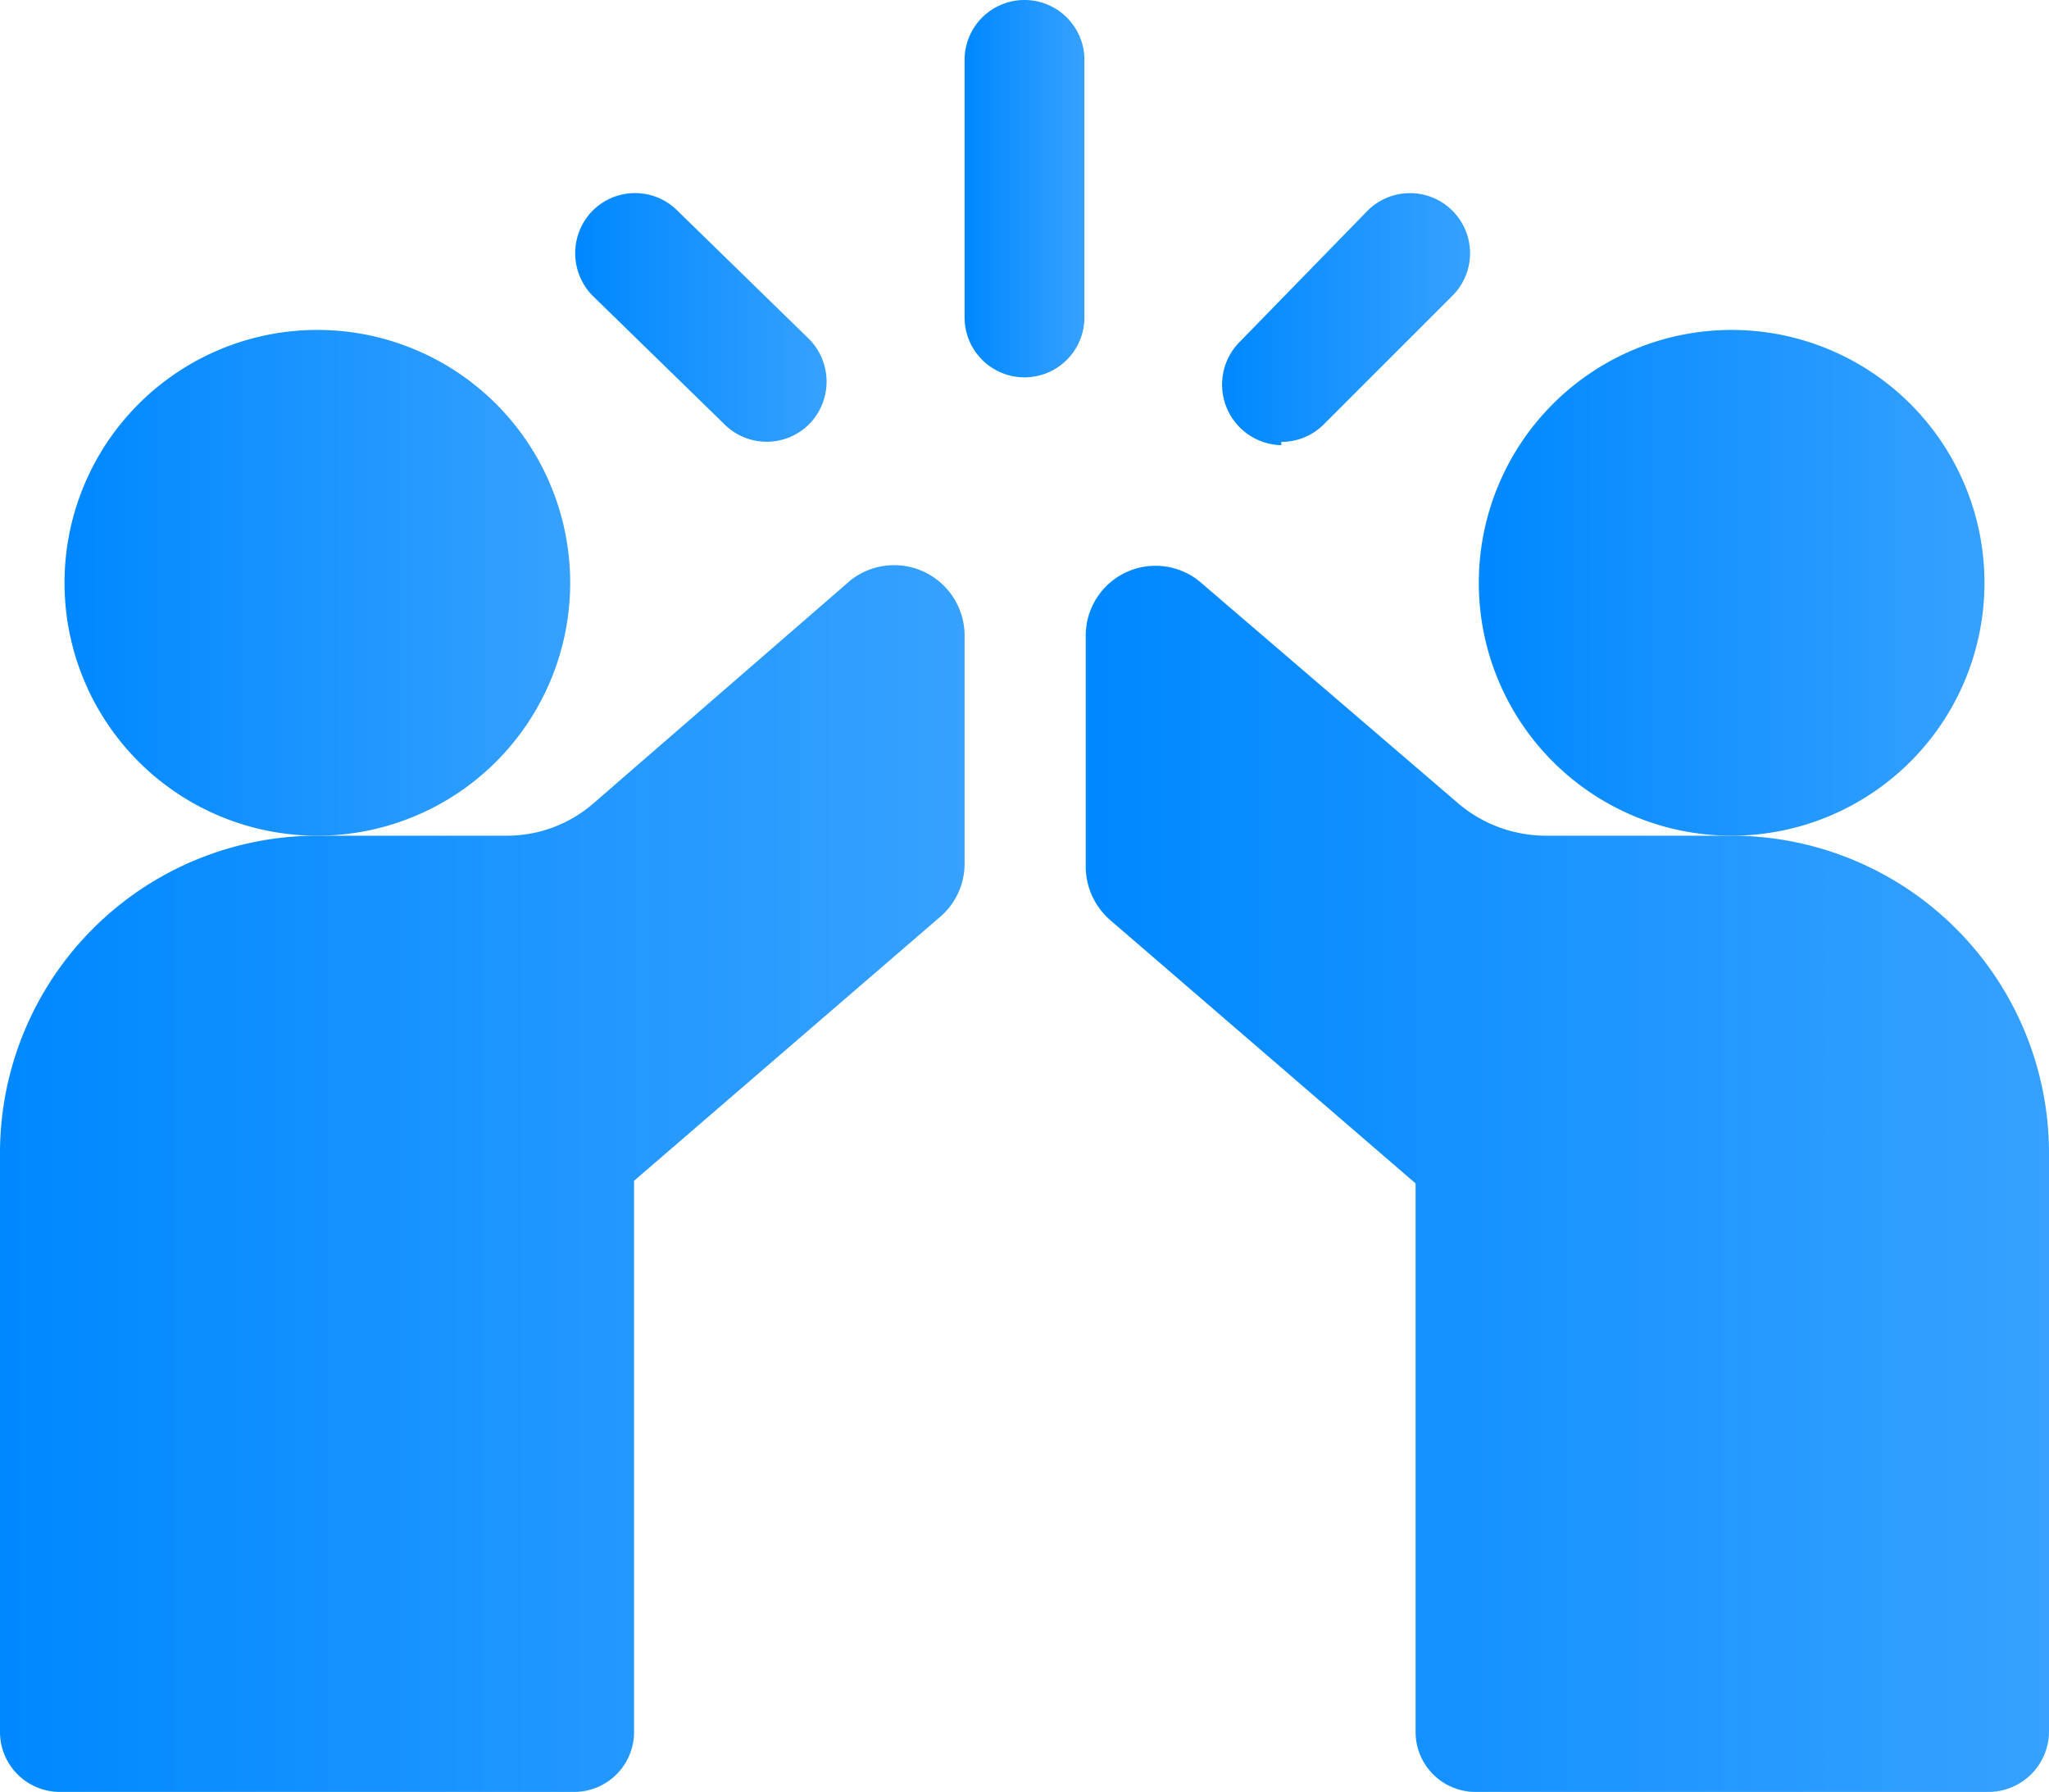
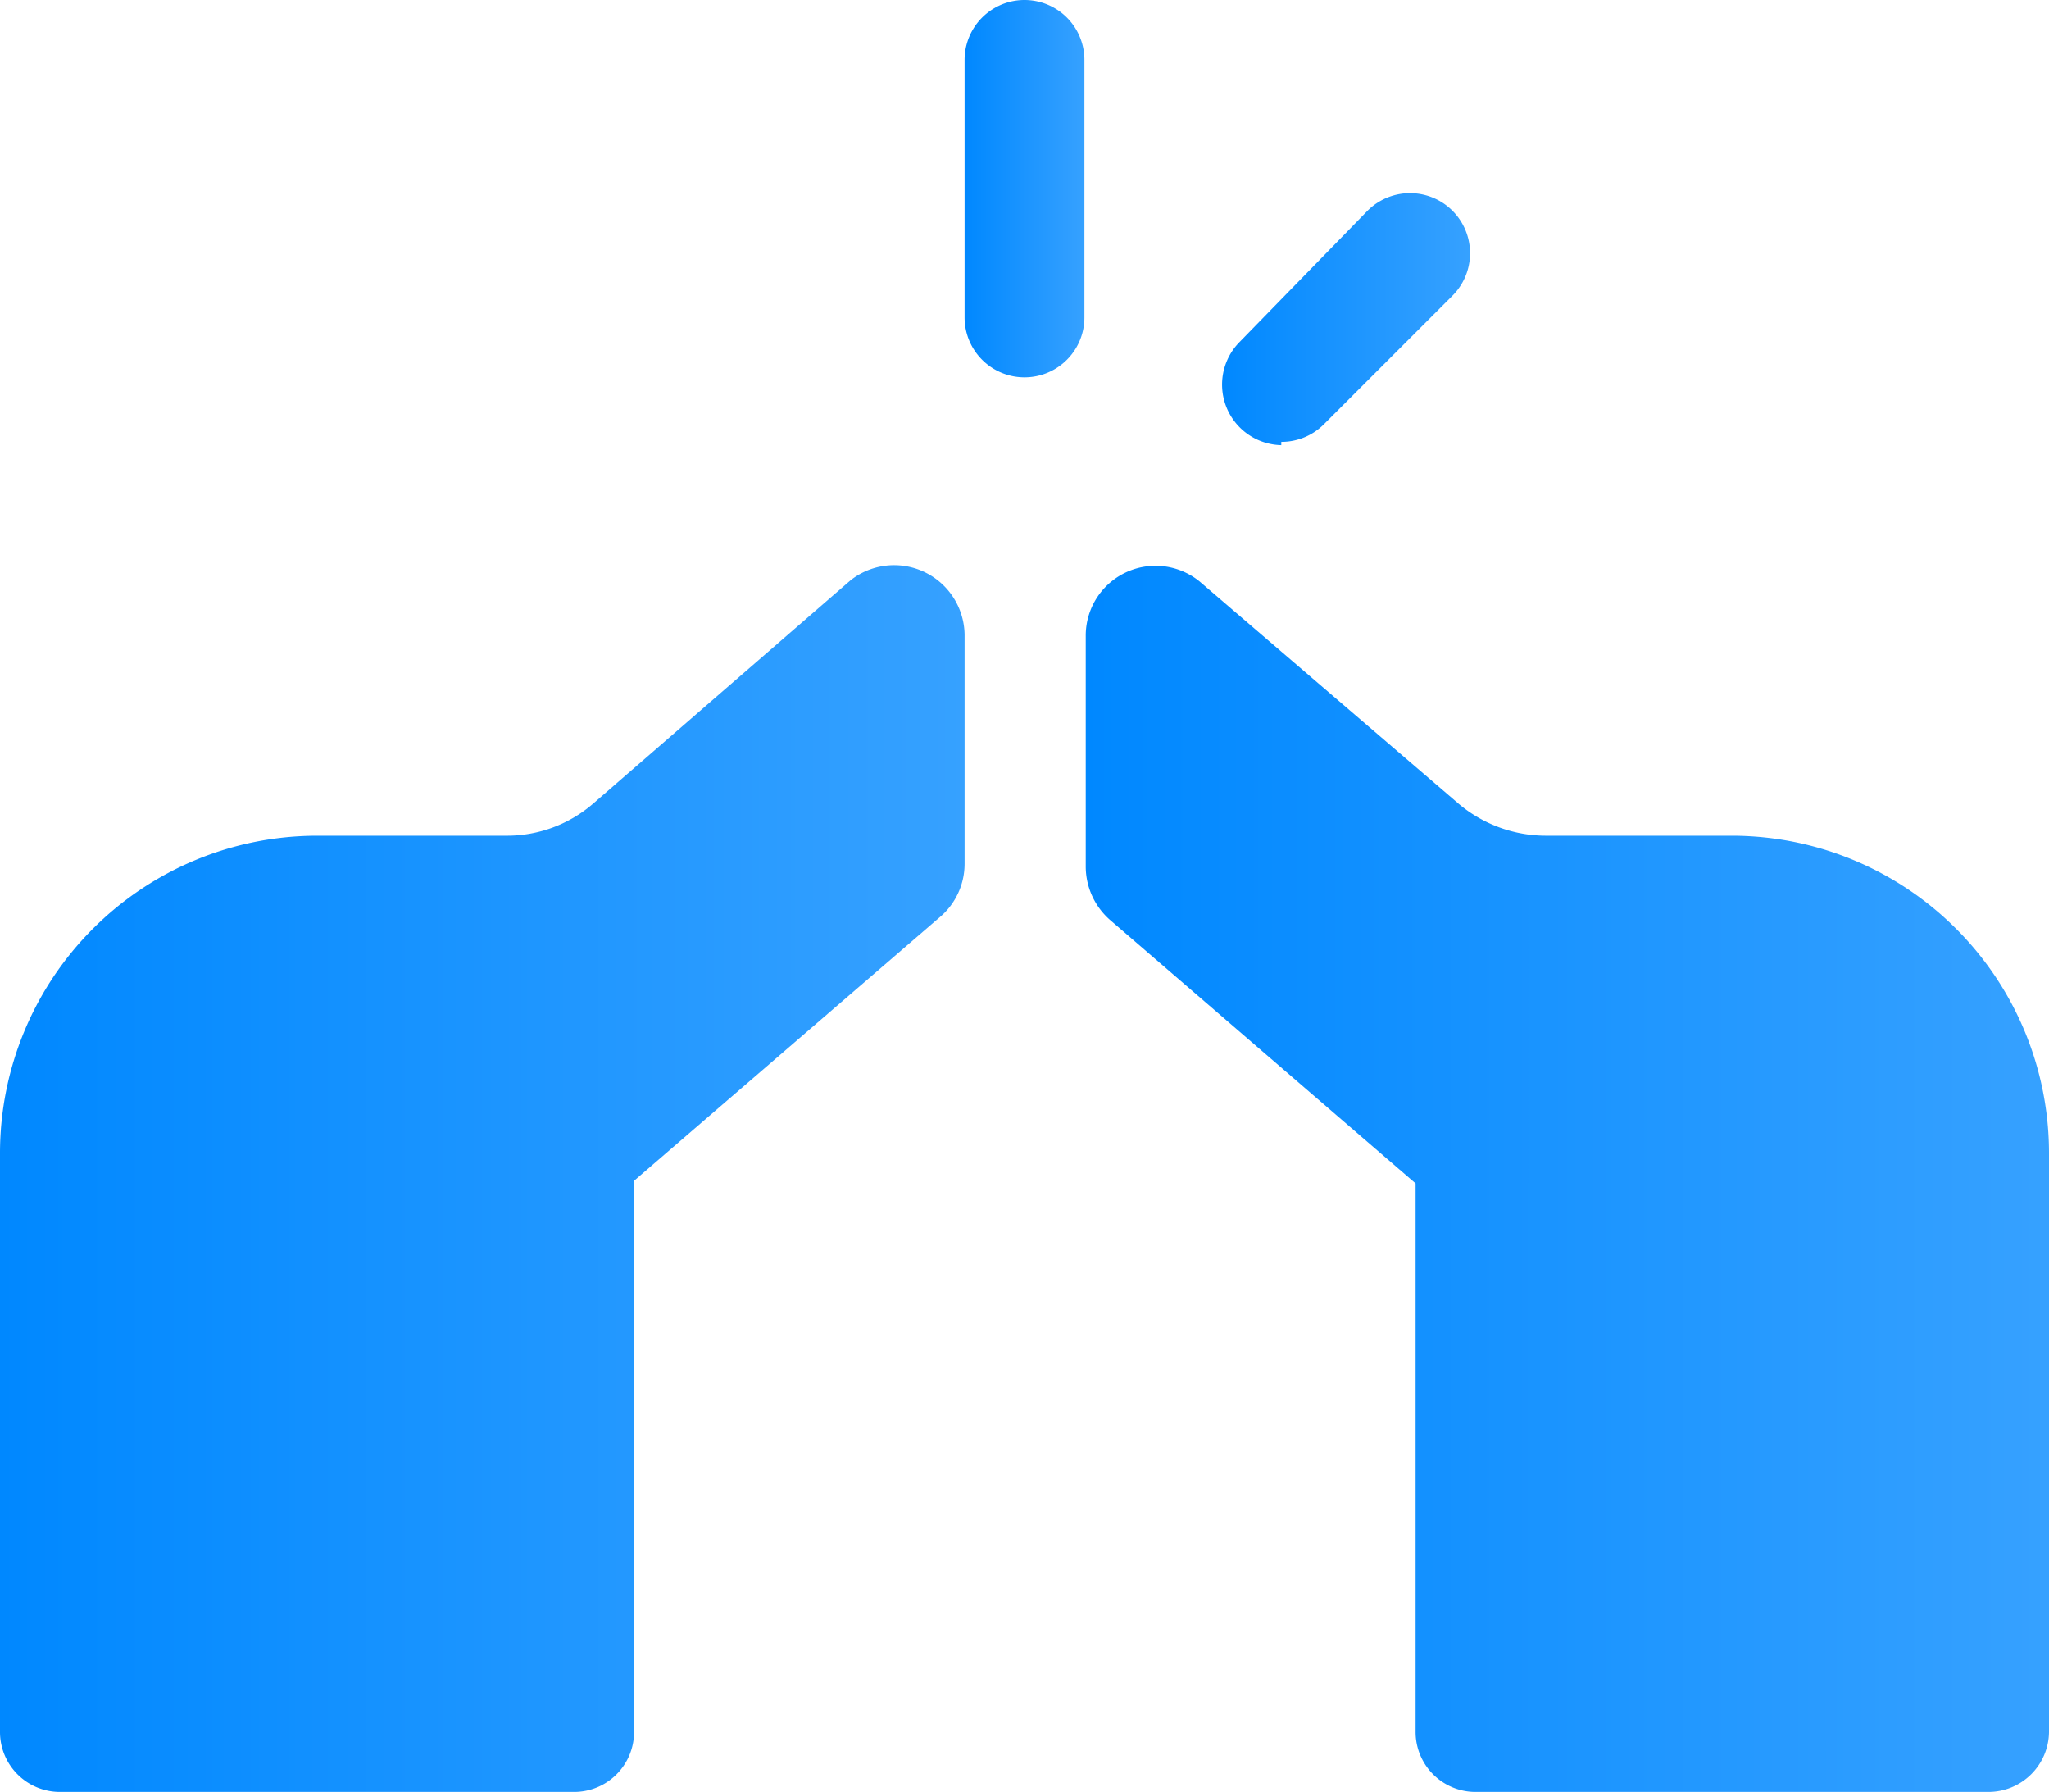
<svg xmlns="http://www.w3.org/2000/svg" xmlns:xlink="http://www.w3.org/1999/xlink" viewBox="0 0 31.12 27.21">
  <defs>
    <style>.cls-1{fill:url(#linear-gradient);}.cls-2{fill:url(#linear-gradient-2);}.cls-3{fill:url(#linear-gradient-3);}.cls-4{fill:url(#linear-gradient-4);}.cls-5{fill:url(#linear-gradient-5);}.cls-6{fill:url(#linear-gradient-6);}.cls-7{fill:url(#linear-gradient-7);}</style>
    <linearGradient id="linear-gradient" x1="14.65" y1="2.86" x2="16.47" y2="2.86" gradientUnits="userSpaceOnUse">
      <stop offset="0" stop-color="#08f" />
      <stop offset="1" stop-color="#36a1ff" />
    </linearGradient>
    <linearGradient id="linear-gradient-2" x1="8.79" y1="4.82" x2="12.56" y2="4.82" xlink:href="#linear-gradient" />
    <linearGradient id="linear-gradient-3" x1="18.55" y1="4.82" x2="22.33" y2="4.82" xlink:href="#linear-gradient" />
    <linearGradient id="linear-gradient-4" x1="0" y1="17.89" x2="14.65" y2="17.89" xlink:href="#linear-gradient" />
    <linearGradient id="linear-gradient-5" x1="16.47" y1="17.89" x2="31.12" y2="17.89" xlink:href="#linear-gradient" />
    <linearGradient id="linear-gradient-6" x1="0.98" y1="8.85" x2="8.66" y2="8.85" xlink:href="#linear-gradient" />
    <linearGradient id="linear-gradient-7" x1="22.46" y1="8.85" x2="30.14" y2="8.85" xlink:href="#linear-gradient" />
  </defs>
  <title>mybusinesses</title>
  <g id="Layer_2" data-name="Layer 2">
    <g id="Layer_11" data-name="Layer 11">
      <path class="cls-1" d="M16.47.91a.91.91,0,1,0-1.82,0V4.82a.91.91,0,1,0,1.82,0Z" />
-       <path class="cls-2" d="M11,6.44a.91.91,0,0,0,1.29,0,.92.92,0,0,0,0-1.29l-2-1.95a.91.91,0,0,0-1.29,0,.92.92,0,0,0,0,1.29Z" />
      <path class="cls-3" d="M19.46,6.71a.91.91,0,0,0,.65-.27l1.95-1.95A.91.91,0,1,0,20.77,3.2l-1.95,2a.92.92,0,0,0,.64,1.56Z" />
      <path class="cls-4" d="M12.92,8.81l0,0L9,12.21a2,2,0,0,1-1.31.48H4.82A4.82,4.82,0,0,0,0,17.51V26.3a.91.91,0,0,0,.91.91H8.72a.91.91,0,0,0,.91-.91V17.93l4.64-4a1.06,1.06,0,0,0,.38-.81V9.64A1.07,1.07,0,0,0,12.92,8.81Z" />
      <path class="cls-5" d="M26.3,12.69H23.48a2.06,2.06,0,0,1-1.32-.48L18.22,8.83l0,0a1.06,1.06,0,0,0-1.73.83v3.5a1.08,1.08,0,0,0,.37.81l4.64,4V26.3a.91.91,0,0,0,.91.91H30.2a.92.92,0,0,0,.92-.91V17.51A4.82,4.82,0,0,0,26.3,12.69Z" />
-       <path class="cls-6" d="M8.66,8.85a3.84,3.84,0,1,0-3.84,3.84A3.84,3.84,0,0,0,8.66,8.85Z" />
-       <path class="cls-7" d="M30.14,8.85a3.84,3.84,0,1,0-3.84,3.84A3.84,3.84,0,0,0,30.14,8.85Z" />
+       <path class="cls-6" d="M8.66,8.85A3.84,3.84,0,0,0,8.66,8.85Z" />
    </g>
  </g>
</svg>